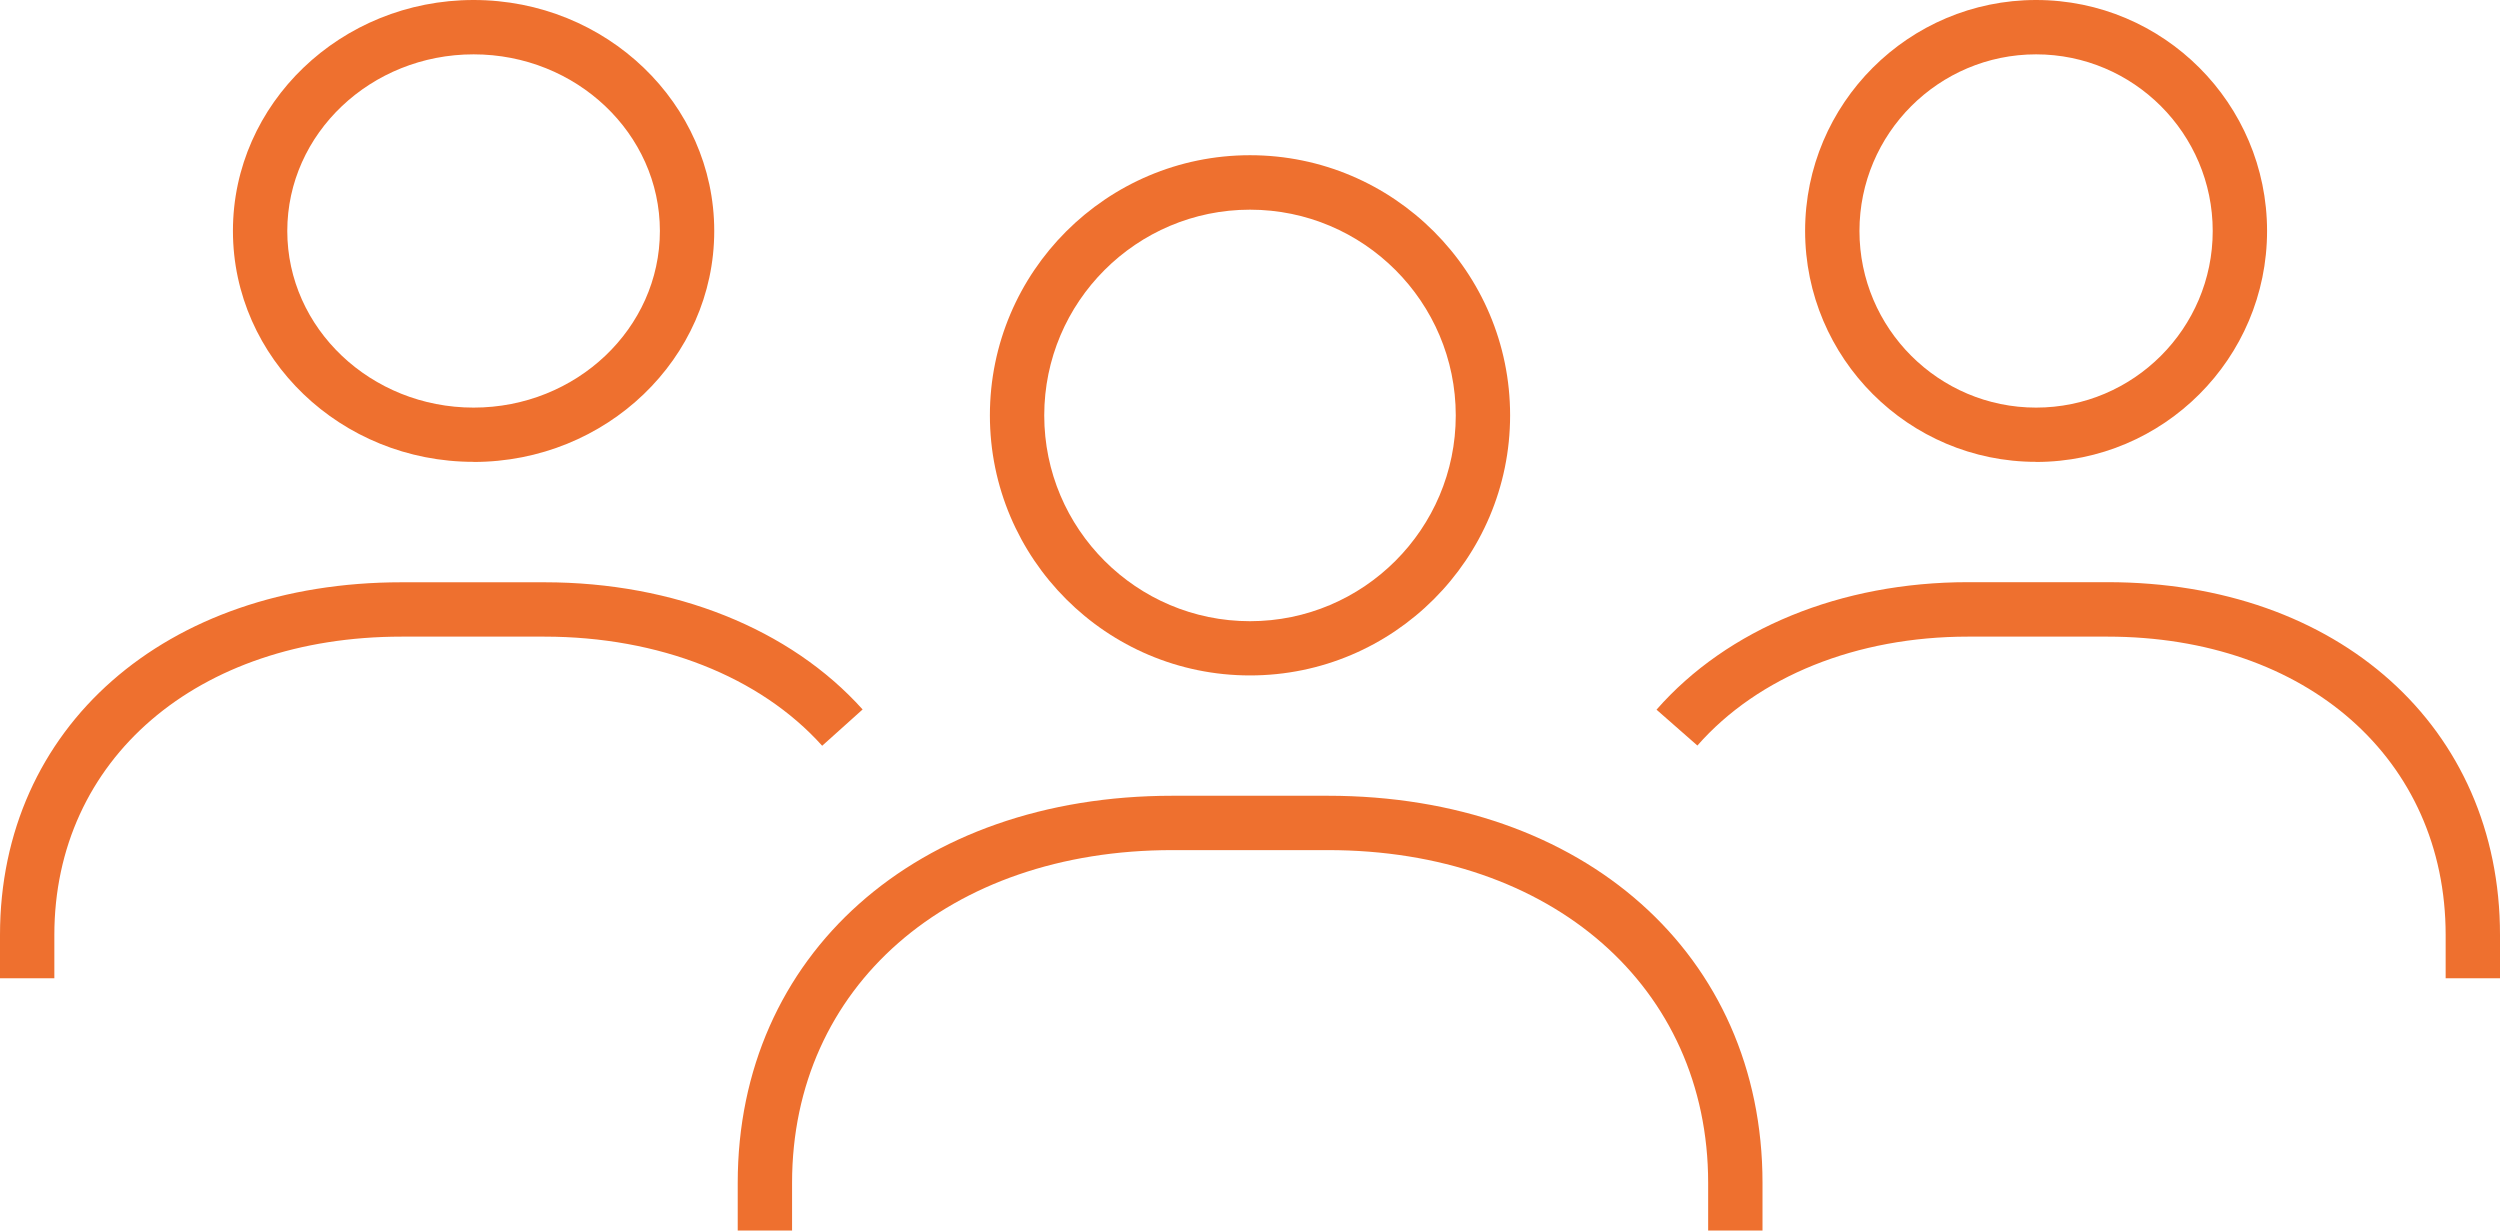
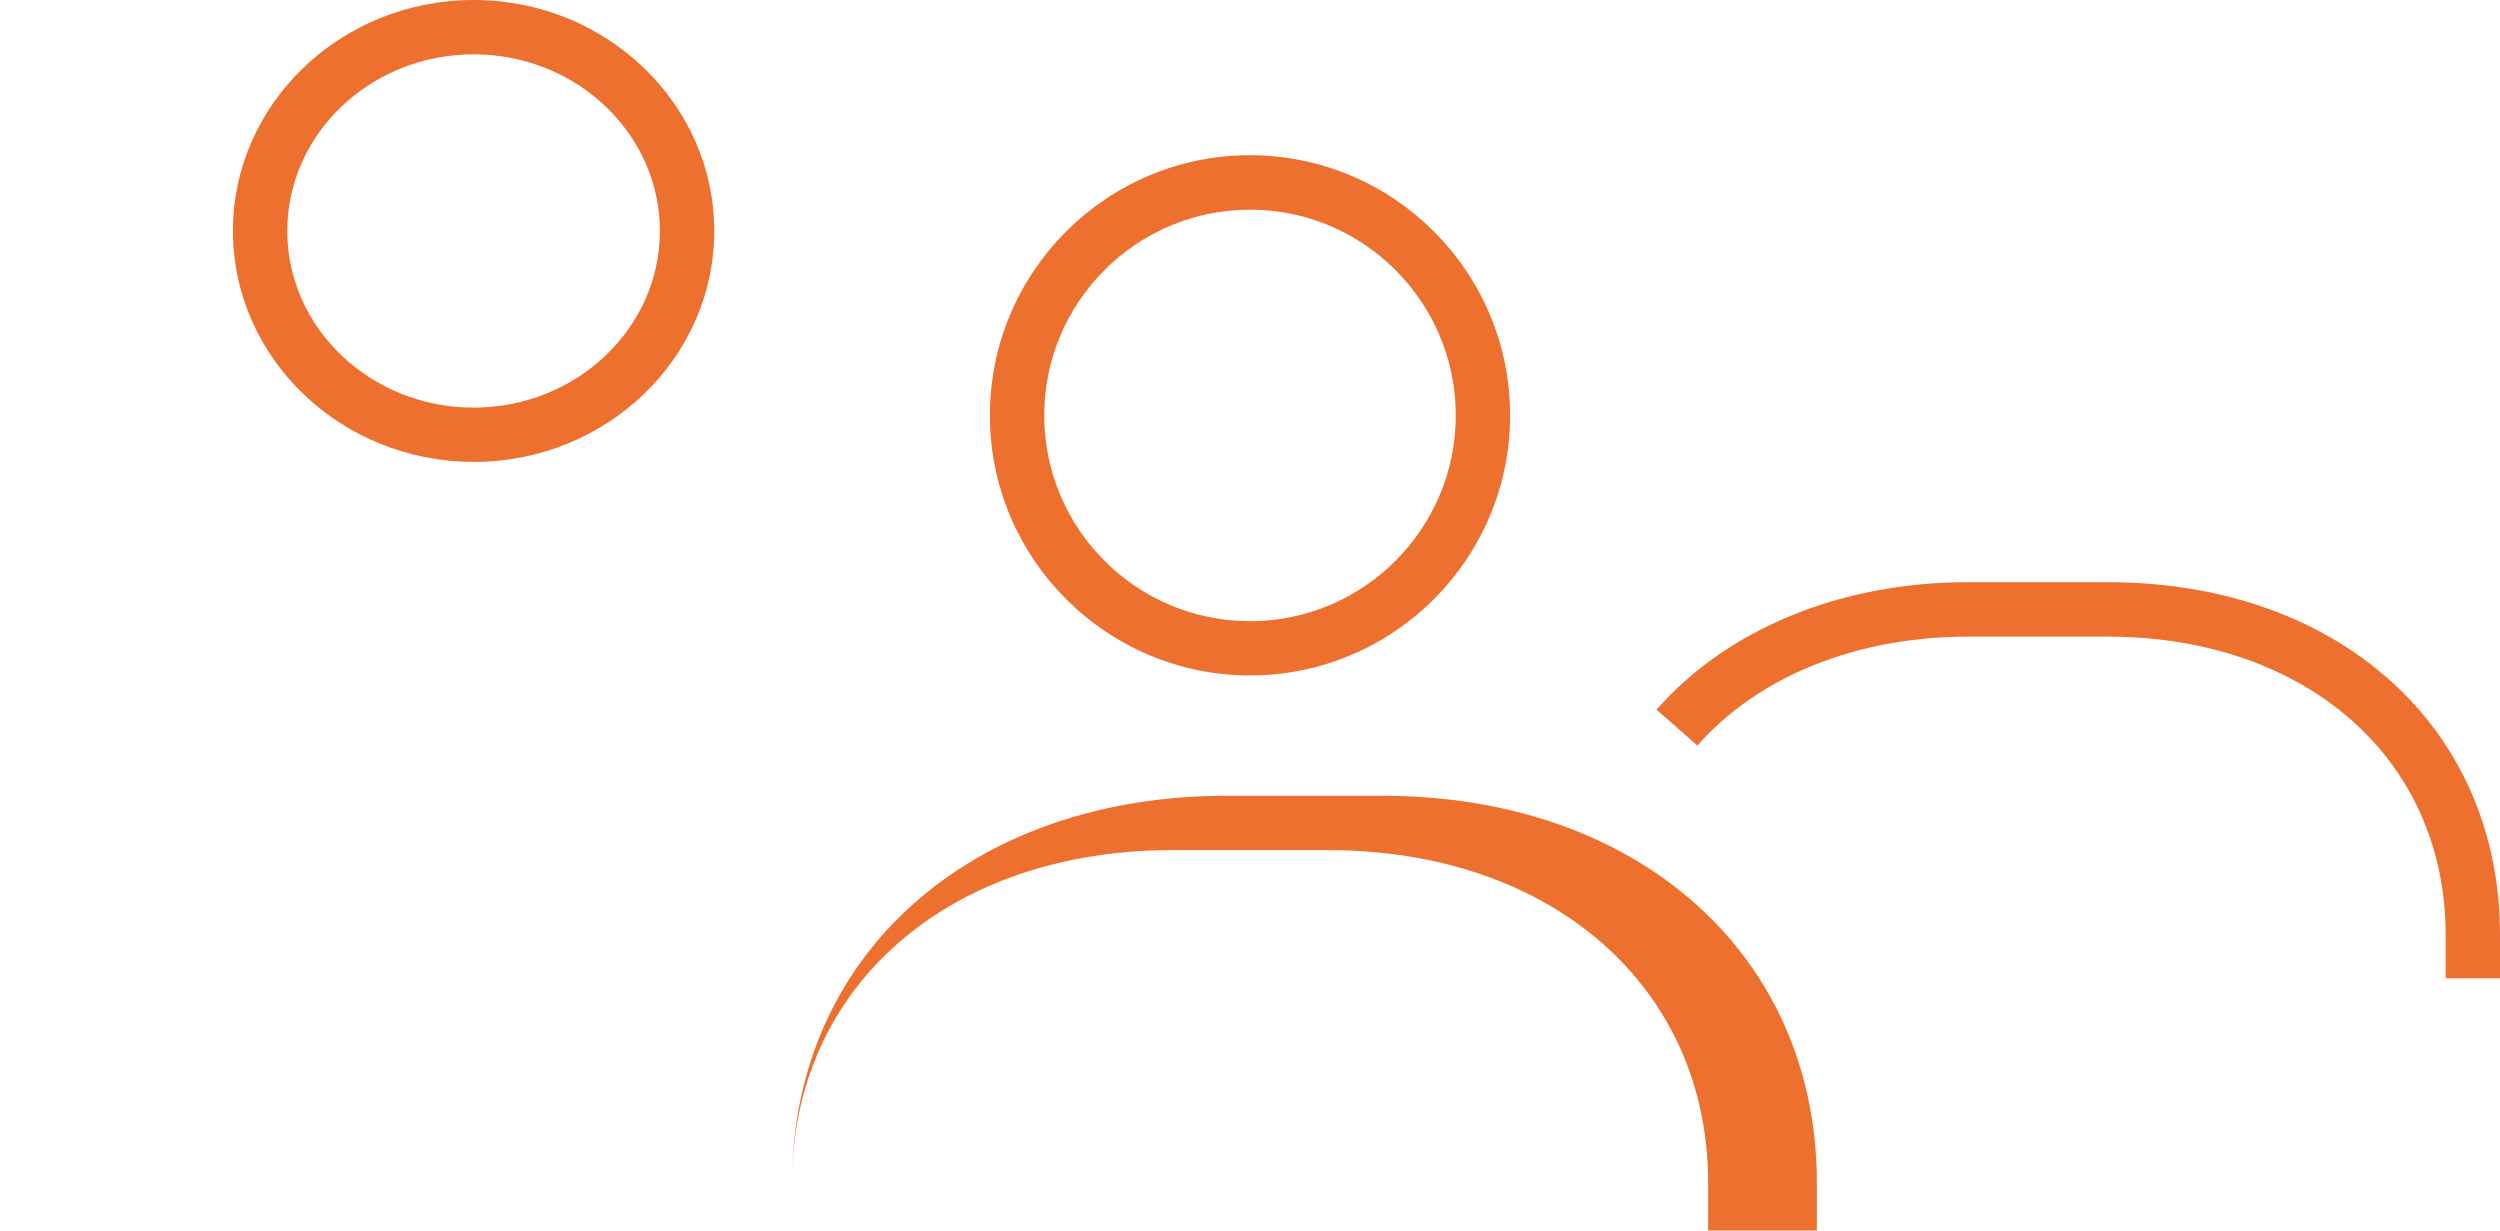
<svg xmlns="http://www.w3.org/2000/svg" id="Layer_2" data-name="Layer 2" viewBox="0 0 230 113.21">
  <g id="Layer_1-2" data-name="Layer 1">
    <g id="icons_layer" data-name="icons layer">
      <g>
        <path d="M43.57,42.49c-12.21,0-22.14-9.53-22.14-21.25S31.36,0,43.57,0s22.14,9.53,22.14,21.25-9.93,21.25-22.14,21.25ZM43.57,5c-9.45,0-17.14,7.29-17.14,16.25s7.69,16.25,17.14,16.25,17.14-7.29,17.14-16.25-7.69-16.25-17.14-16.25Z" style="fill: #ee702f;" />
-         <path d="M5,90H0v-3.98c0-19.1,15.19-32.45,36.94-32.45h13.15c11.93,0,22.6,4.27,29.27,11.7l-3.72,3.34c-5.73-6.38-15.04-10.04-25.55-10.04h-13.15c-18.8,0-31.94,11.29-31.94,27.45v3.98Z" style="fill: #ee702f;" />
        <path d="M115,62.14c-13.19,0-23.93-10.73-23.93-23.93s10.73-23.93,23.93-23.93,23.93,10.73,23.93,23.93-10.73,23.93-23.93,23.93ZM115,19.29c-10.44,0-18.93,8.49-18.93,18.93s8.49,18.93,18.93,18.93,18.93-8.49,18.93-18.93-8.49-18.93-18.93-18.93Z" style="fill: #ee702f;" />
-         <path d="M187.32,42.49c-11.72,0-21.25-9.53-21.25-21.25S175.6,0,187.32,0s21.25,9.53,21.25,21.25-9.53,21.25-21.25,21.25ZM187.32,5c-8.96,0-16.25,7.29-16.25,16.25s7.29,16.25,16.25,16.25,16.25-7.29,16.25-16.25-7.29-16.25-16.25-16.25Z" style="fill: #ee702f;" />
        <path d="M230,90h-5v-3.98c0-16.16-12.79-27.45-31.12-27.45h-12.83c-10.23,0-19.3,3.65-24.89,10.02l-3.76-3.3c6.53-7.45,16.97-11.73,28.65-11.73h12.83c21.26,0,36.12,13.34,36.12,32.45v3.98Z" style="fill: #ee702f;" />
-         <path d="M162.15,113.21h-5v-4.39c0-18.02-14.39-30.61-34.99-30.61h-14.3c-20.6,0-34.99,12.59-34.99,30.61v4.39h-5v-4.39c0-20.96,16.45-35.61,39.99-35.61h14.3c23.55,0,39.99,14.64,39.99,35.61v4.39Z" style="fill: #ee702f;" />
+         <path d="M162.15,113.21h-5v-4.39c0-18.02-14.39-30.61-34.99-30.61h-14.3c-20.6,0-34.99,12.59-34.99,30.61v4.39v-4.39c0-20.96,16.45-35.61,39.99-35.61h14.3c23.55,0,39.99,14.64,39.99,35.61v4.39Z" style="fill: #ee702f;" />
      </g>
    </g>
  </g>
</svg>